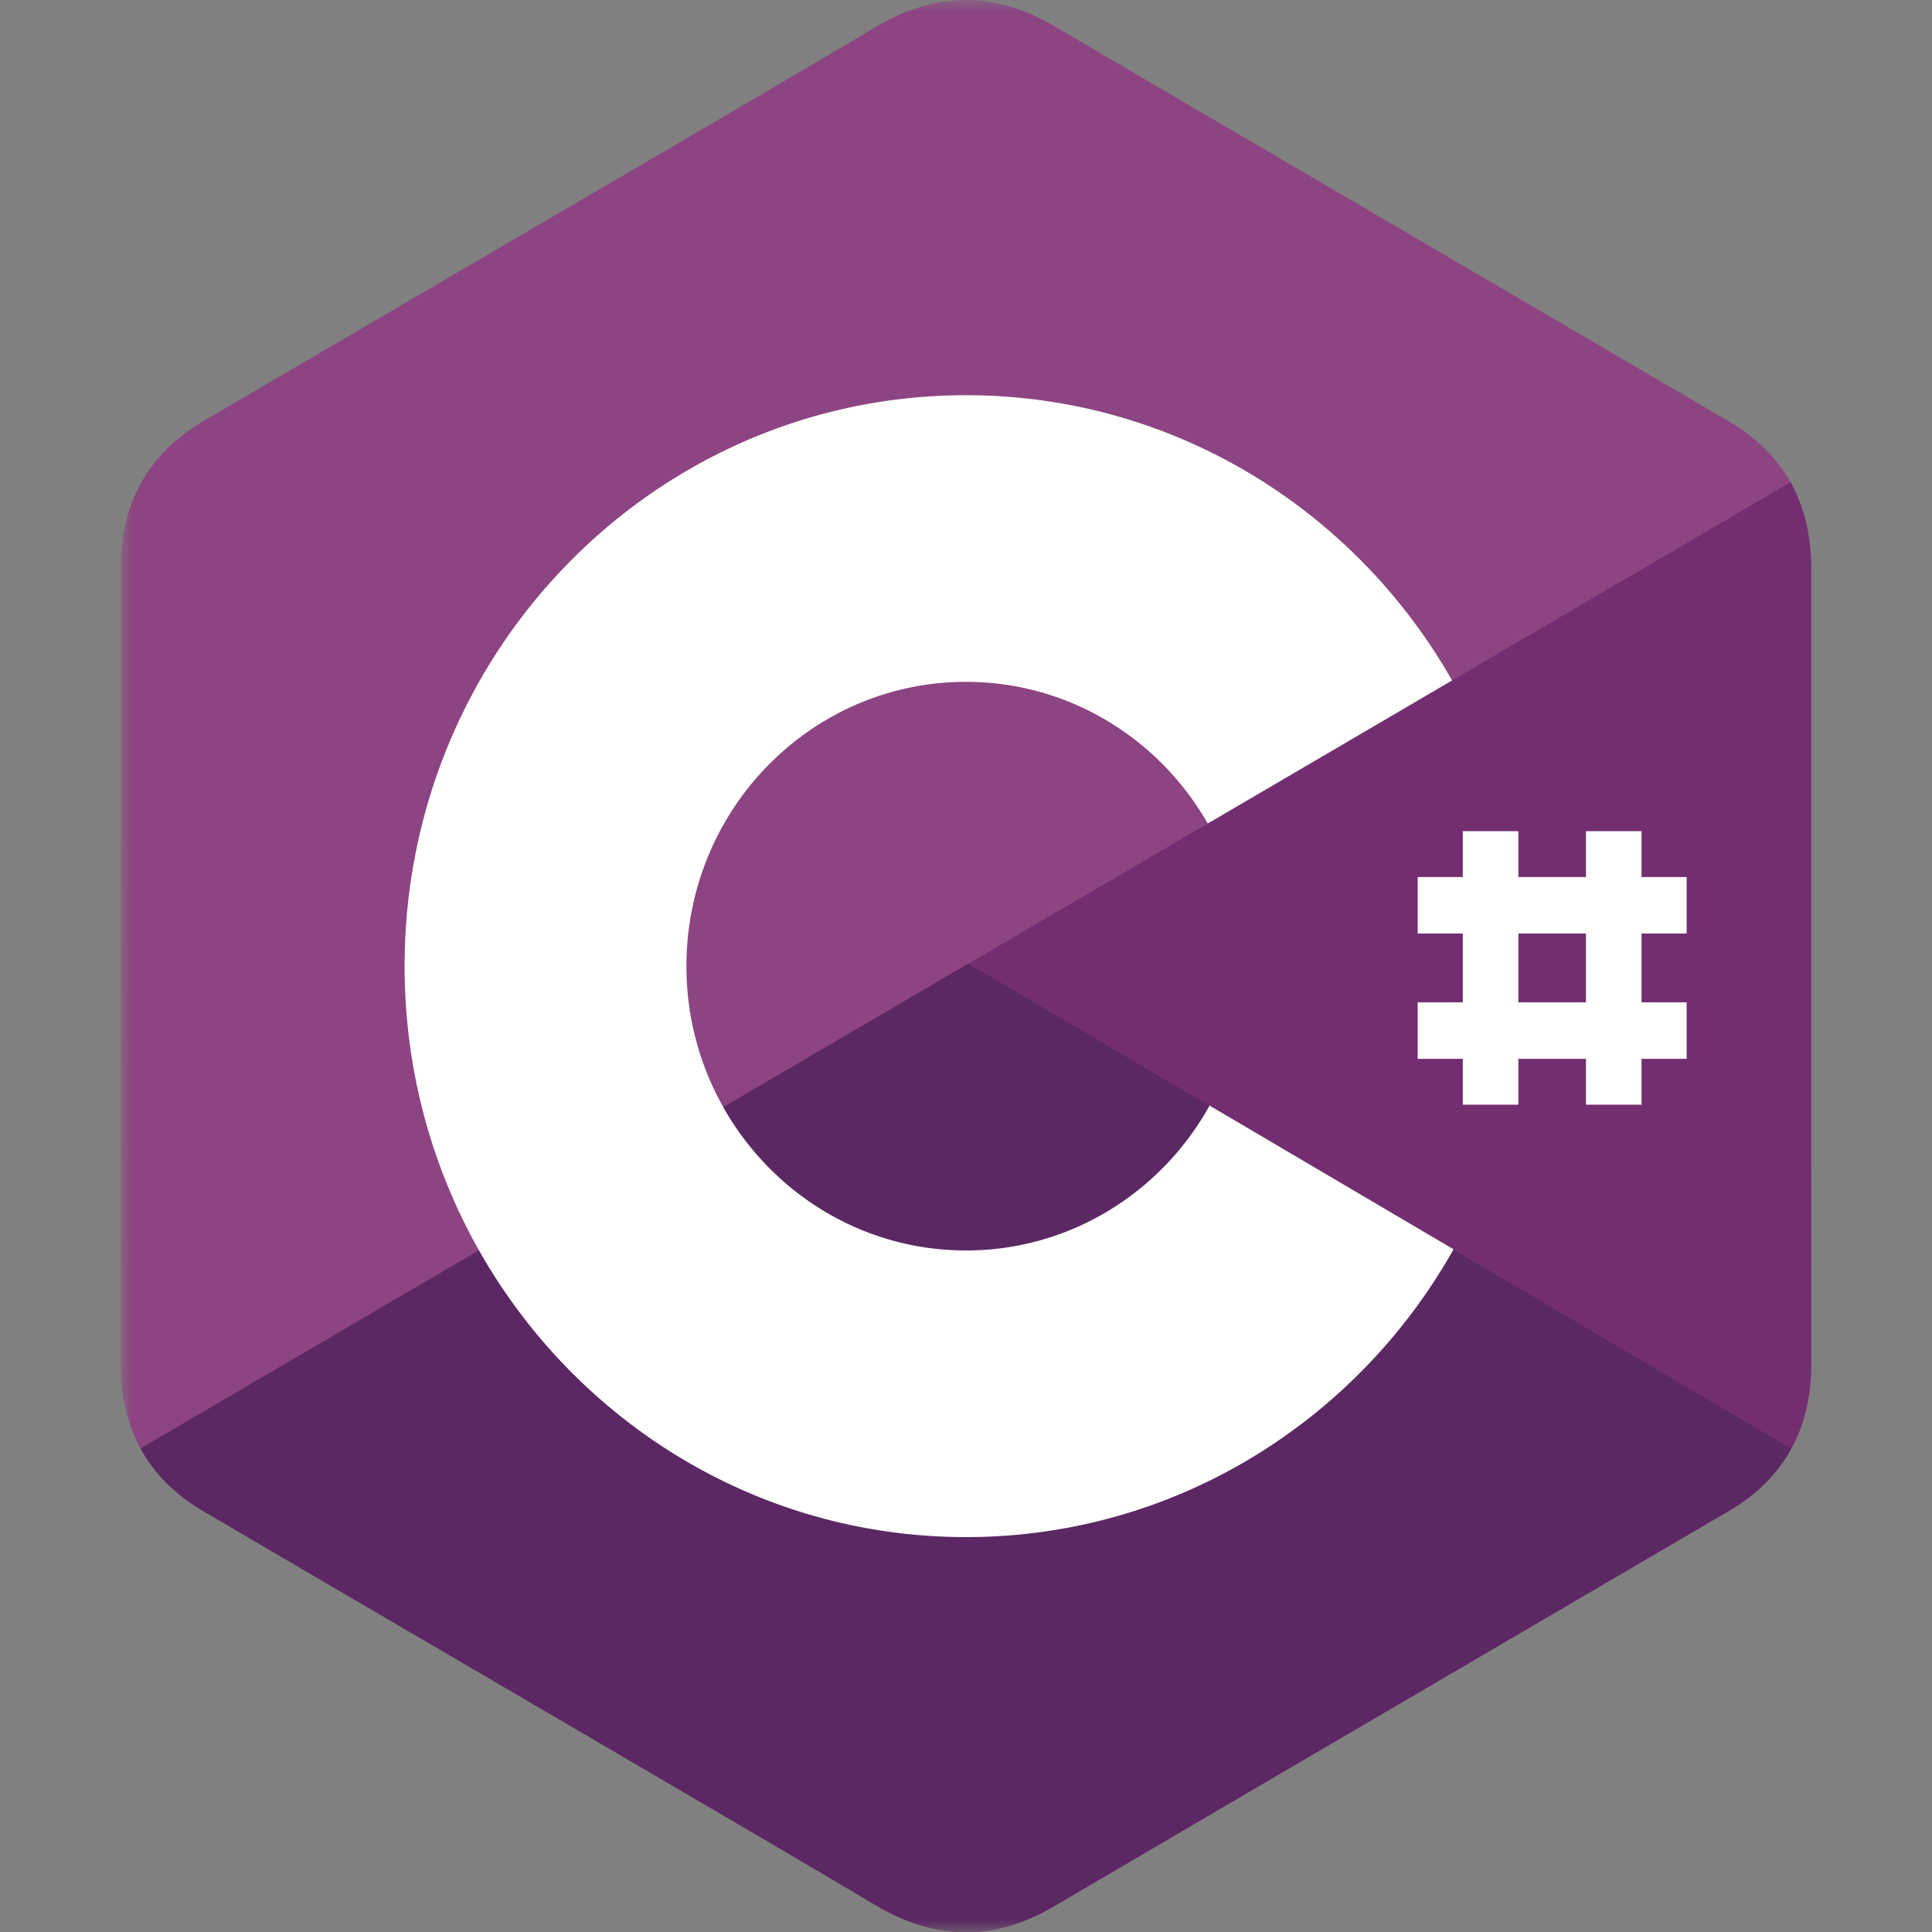
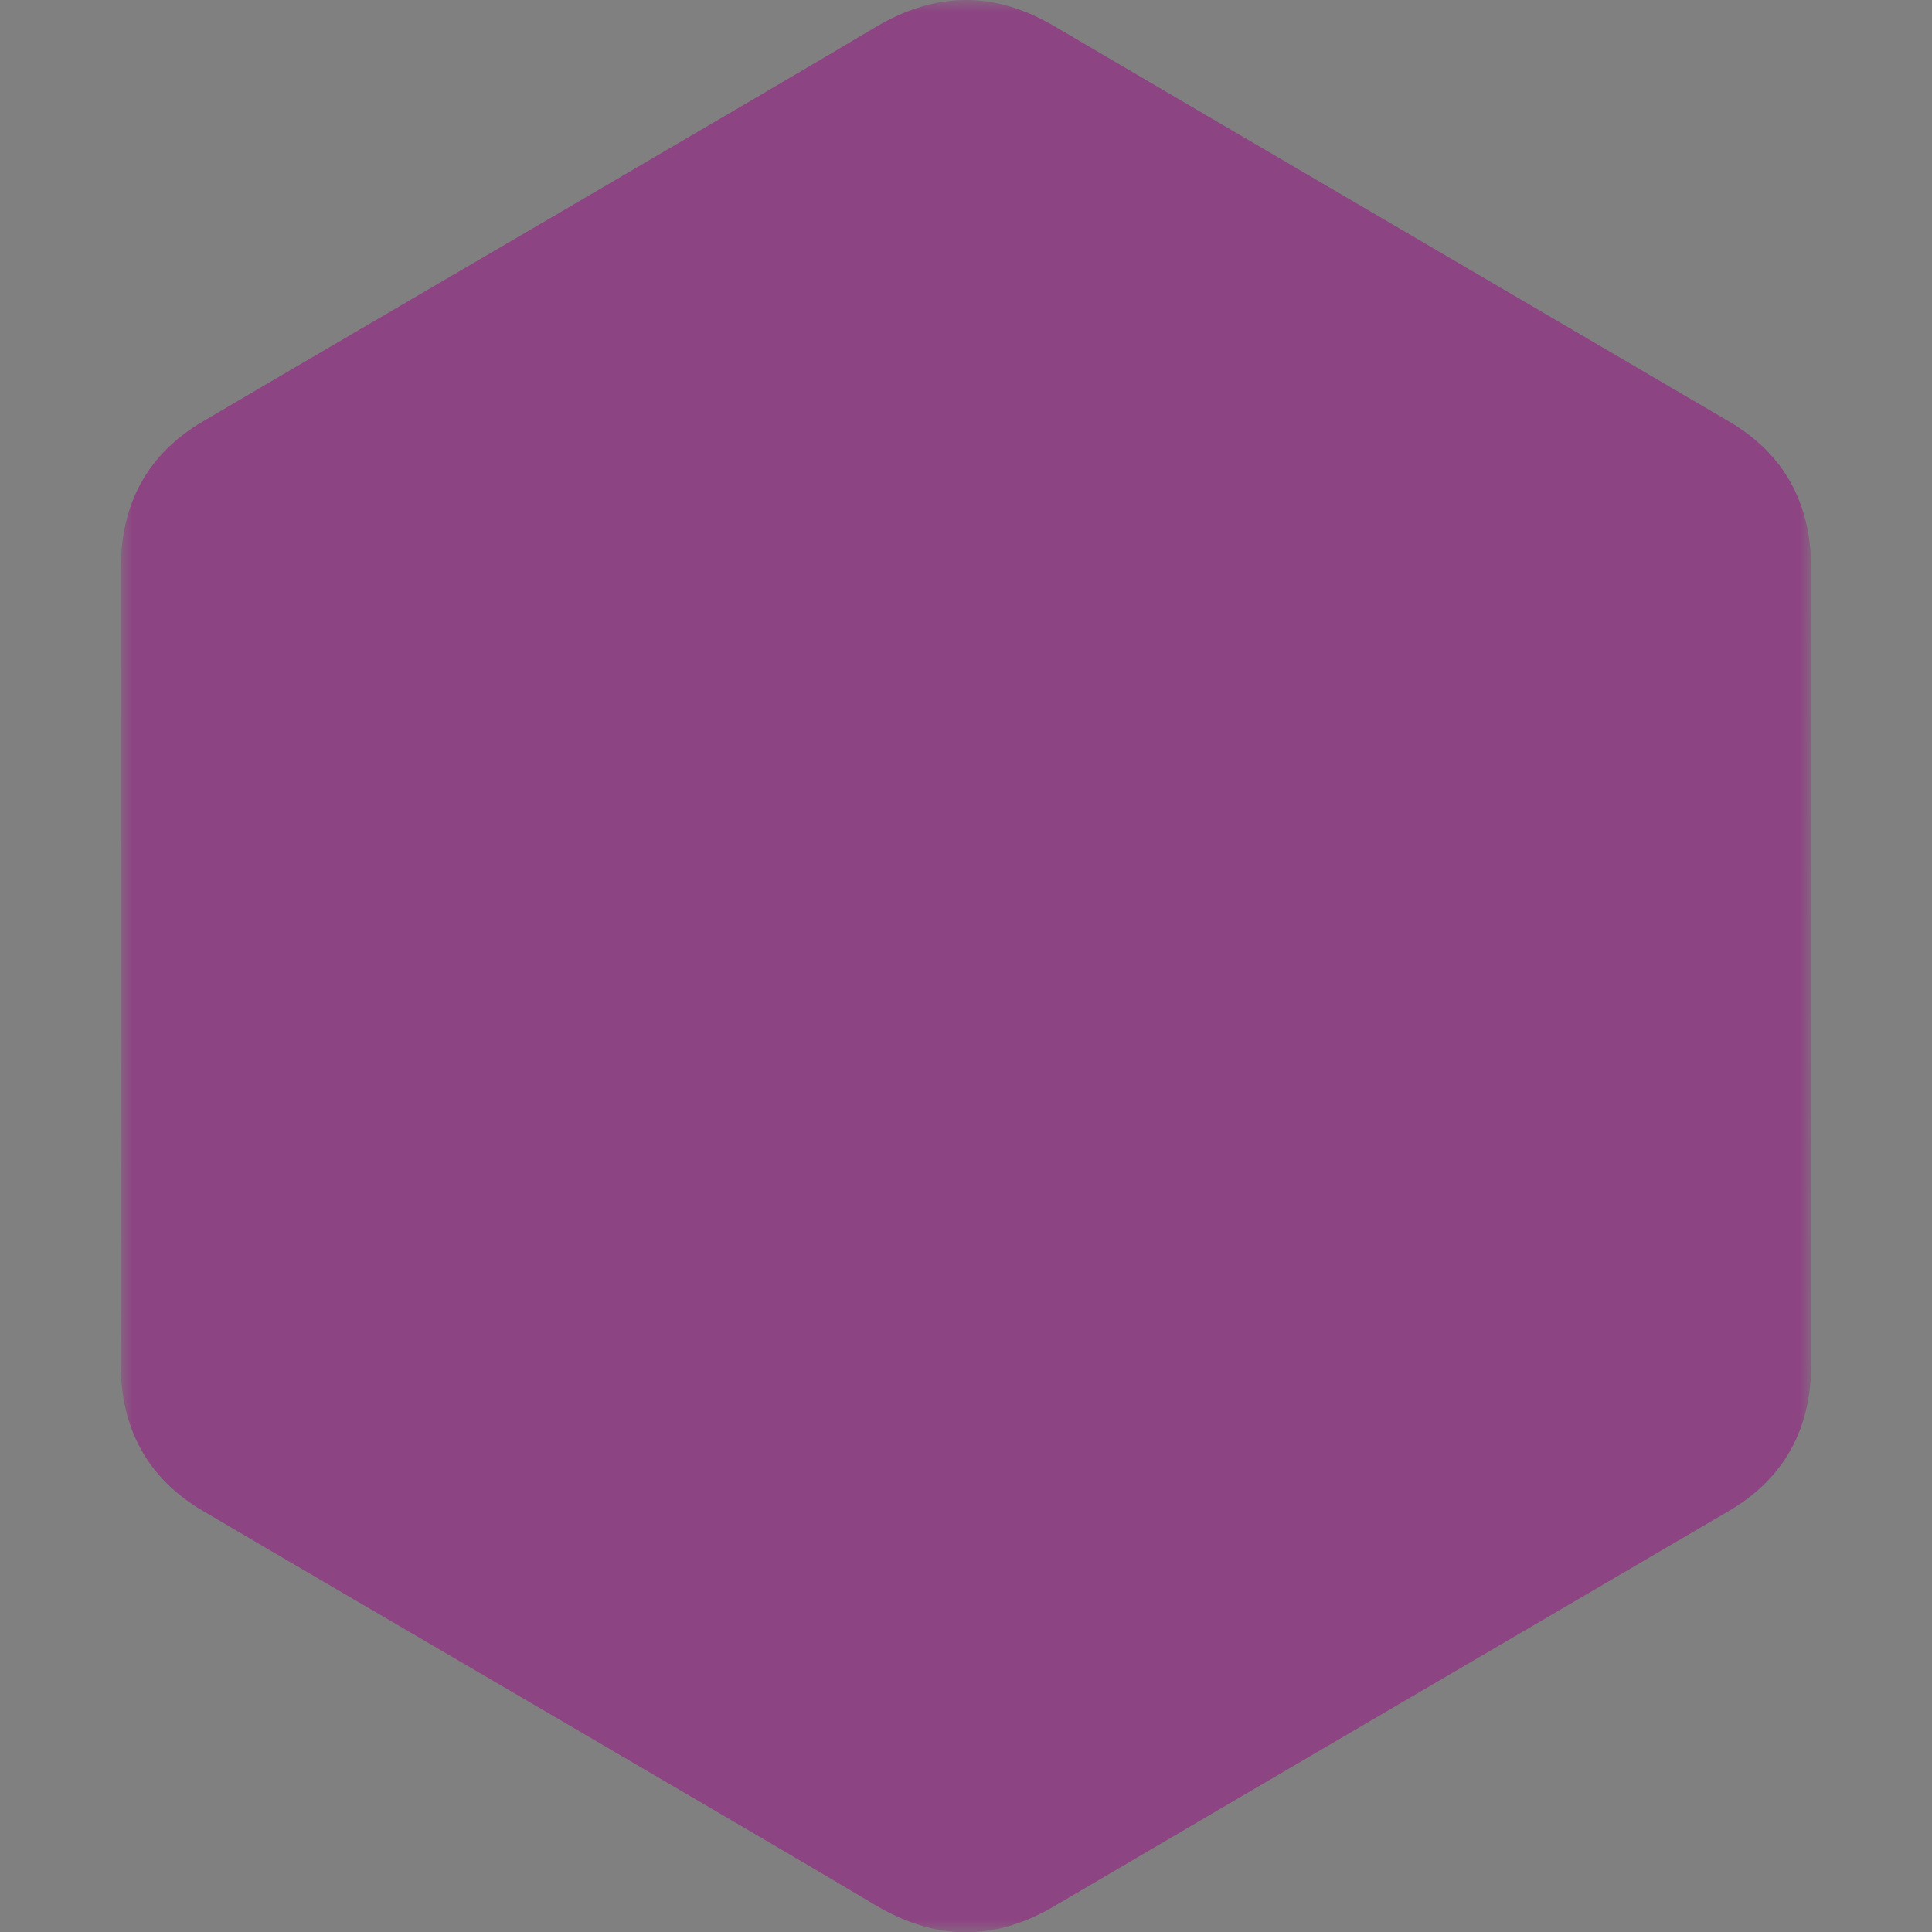
<svg xmlns="http://www.w3.org/2000/svg" width="80" height="80" fill="none">
  <rect width="100%" height="100%" fill="#808080" stroke="none" />
  <mask id="a" style="mask-type:alpha" maskUnits="userSpaceOnUse" x="5" y="0" width="70" height="80">
    <path fill-rule="evenodd" clip-rule="evenodd" d="M5 0h70v80H5V0Z" fill="#fff" />
  </mask>
  <g mask="url(#a)" fill-rule="evenodd" clip-rule="evenodd">
    <path d="M74.996 23.524c0-1.345-.283-2.534-.855-3.555-.562-1.003-1.404-1.844-2.533-2.509C62.29 11.995 52.961 6.547 43.645 1.077c-2.511-1.475-4.946-1.42-7.44.075-3.708 2.225-22.28 13.045-27.813 16.305-2.279 1.342-3.388 3.395-3.388 6.064-.004 10.99 0 21.98-.004 32.97 0 1.316.271 2.482.818 3.487.563 1.034 1.416 1.898 2.571 2.578 5.534 3.26 24.107 14.08 27.816 16.305 2.494 1.496 4.929 1.55 7.441.075 9.316-5.471 18.645-10.919 27.965-16.384 1.155-.68 2.008-1.544 2.57-2.577.547-1.005.818-2.17.819-3.487 0 0 0-21.974-.004-32.964Z" fill="#8D4482" />
-     <path d="M40.107 39.9 5.818 59.977c.563 1.034 1.416 1.898 2.571 2.578 5.534 3.26 24.107 14.08 27.816 16.305 2.494 1.496 4.929 1.55 7.441.075 9.316-5.471 18.645-10.919 27.965-16.383 1.155-.68 2.008-1.545 2.57-2.578L40.108 39.9Z" fill="#5B2863" />
  </g>
-   <path fill-rule="evenodd" clip-rule="evenodd" d="M29.951 45.847c1.995 3.542 5.746 5.932 10.05 5.932 4.328 0 8.1-2.42 10.086-6l-9.98-5.88-10.156 5.948Z" fill="#5B2863" />
-   <path fill-rule="evenodd" clip-rule="evenodd" d="M74.997 23.524c0-1.346-.284-2.534-.856-3.555L40.107 39.9l34.075 20.076c.546-1.005.818-2.17.818-3.487 0 0 0-21.974-.003-32.964Z" fill="#732E71" />
-   <path fill-rule="evenodd" clip-rule="evenodd" d="M50.086 45.779c-1.985 3.58-5.757 6-10.086 6-4.303 0-8.054-2.39-10.05-5.932a11.87 11.87 0 0 1-1.526-5.84c0-6.502 5.183-11.773 11.576-11.773 4.275 0 8.006 2.36 10.011 5.866l10.117-5.925C56.109 21.115 48.6 16.365 40 16.365c-12.839 0-23.246 10.585-23.246 23.641 0 4.284 1.12 8.3 3.078 11.766C23.845 58.869 31.373 63.648 40 63.648c8.642 0 16.183-4.798 20.189-11.917L50.086 45.78ZM60.572 45.743h2.3V34.417h-2.3v11.326ZM65.673 45.743h2.299V34.417h-2.3v11.326Z" fill="#FFFFFE" />
-   <path fill-rule="evenodd" clip-rule="evenodd" d="M58.704 38.655h11.137v-2.339H58.704v2.339ZM58.704 43.843h11.137v-2.338H58.704v2.338Z" fill="#FFFFFE" />
</svg>